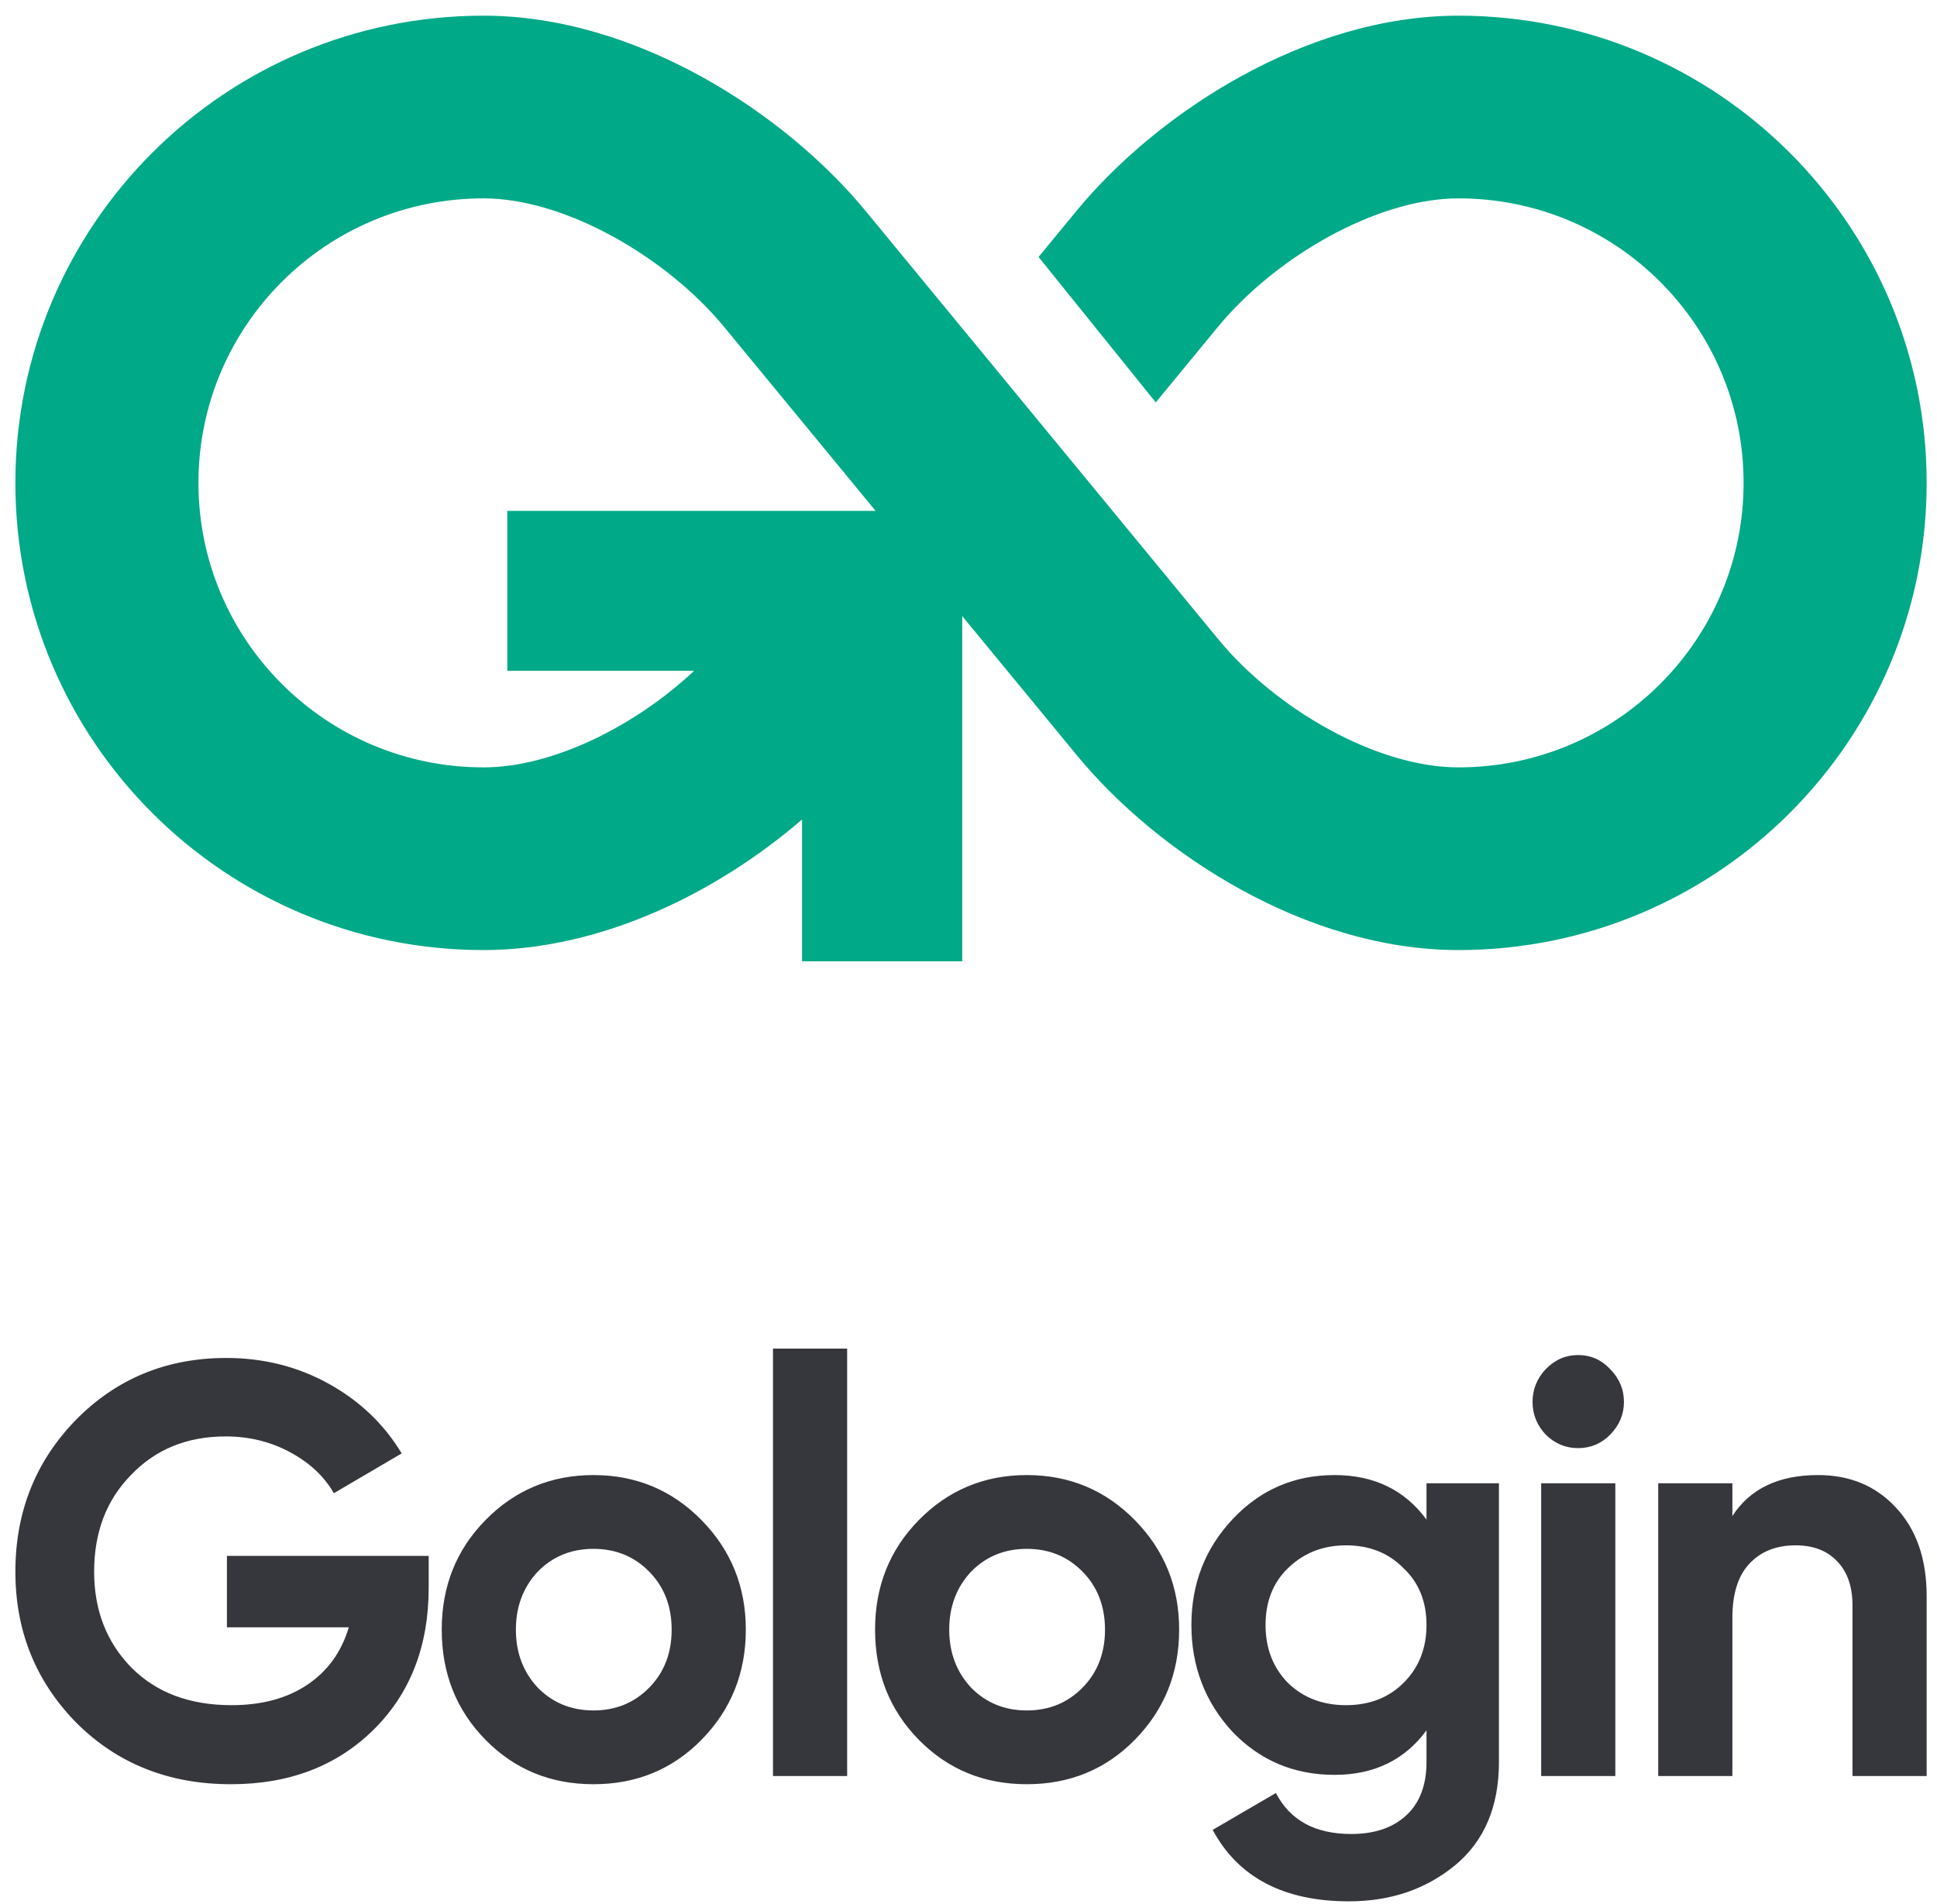
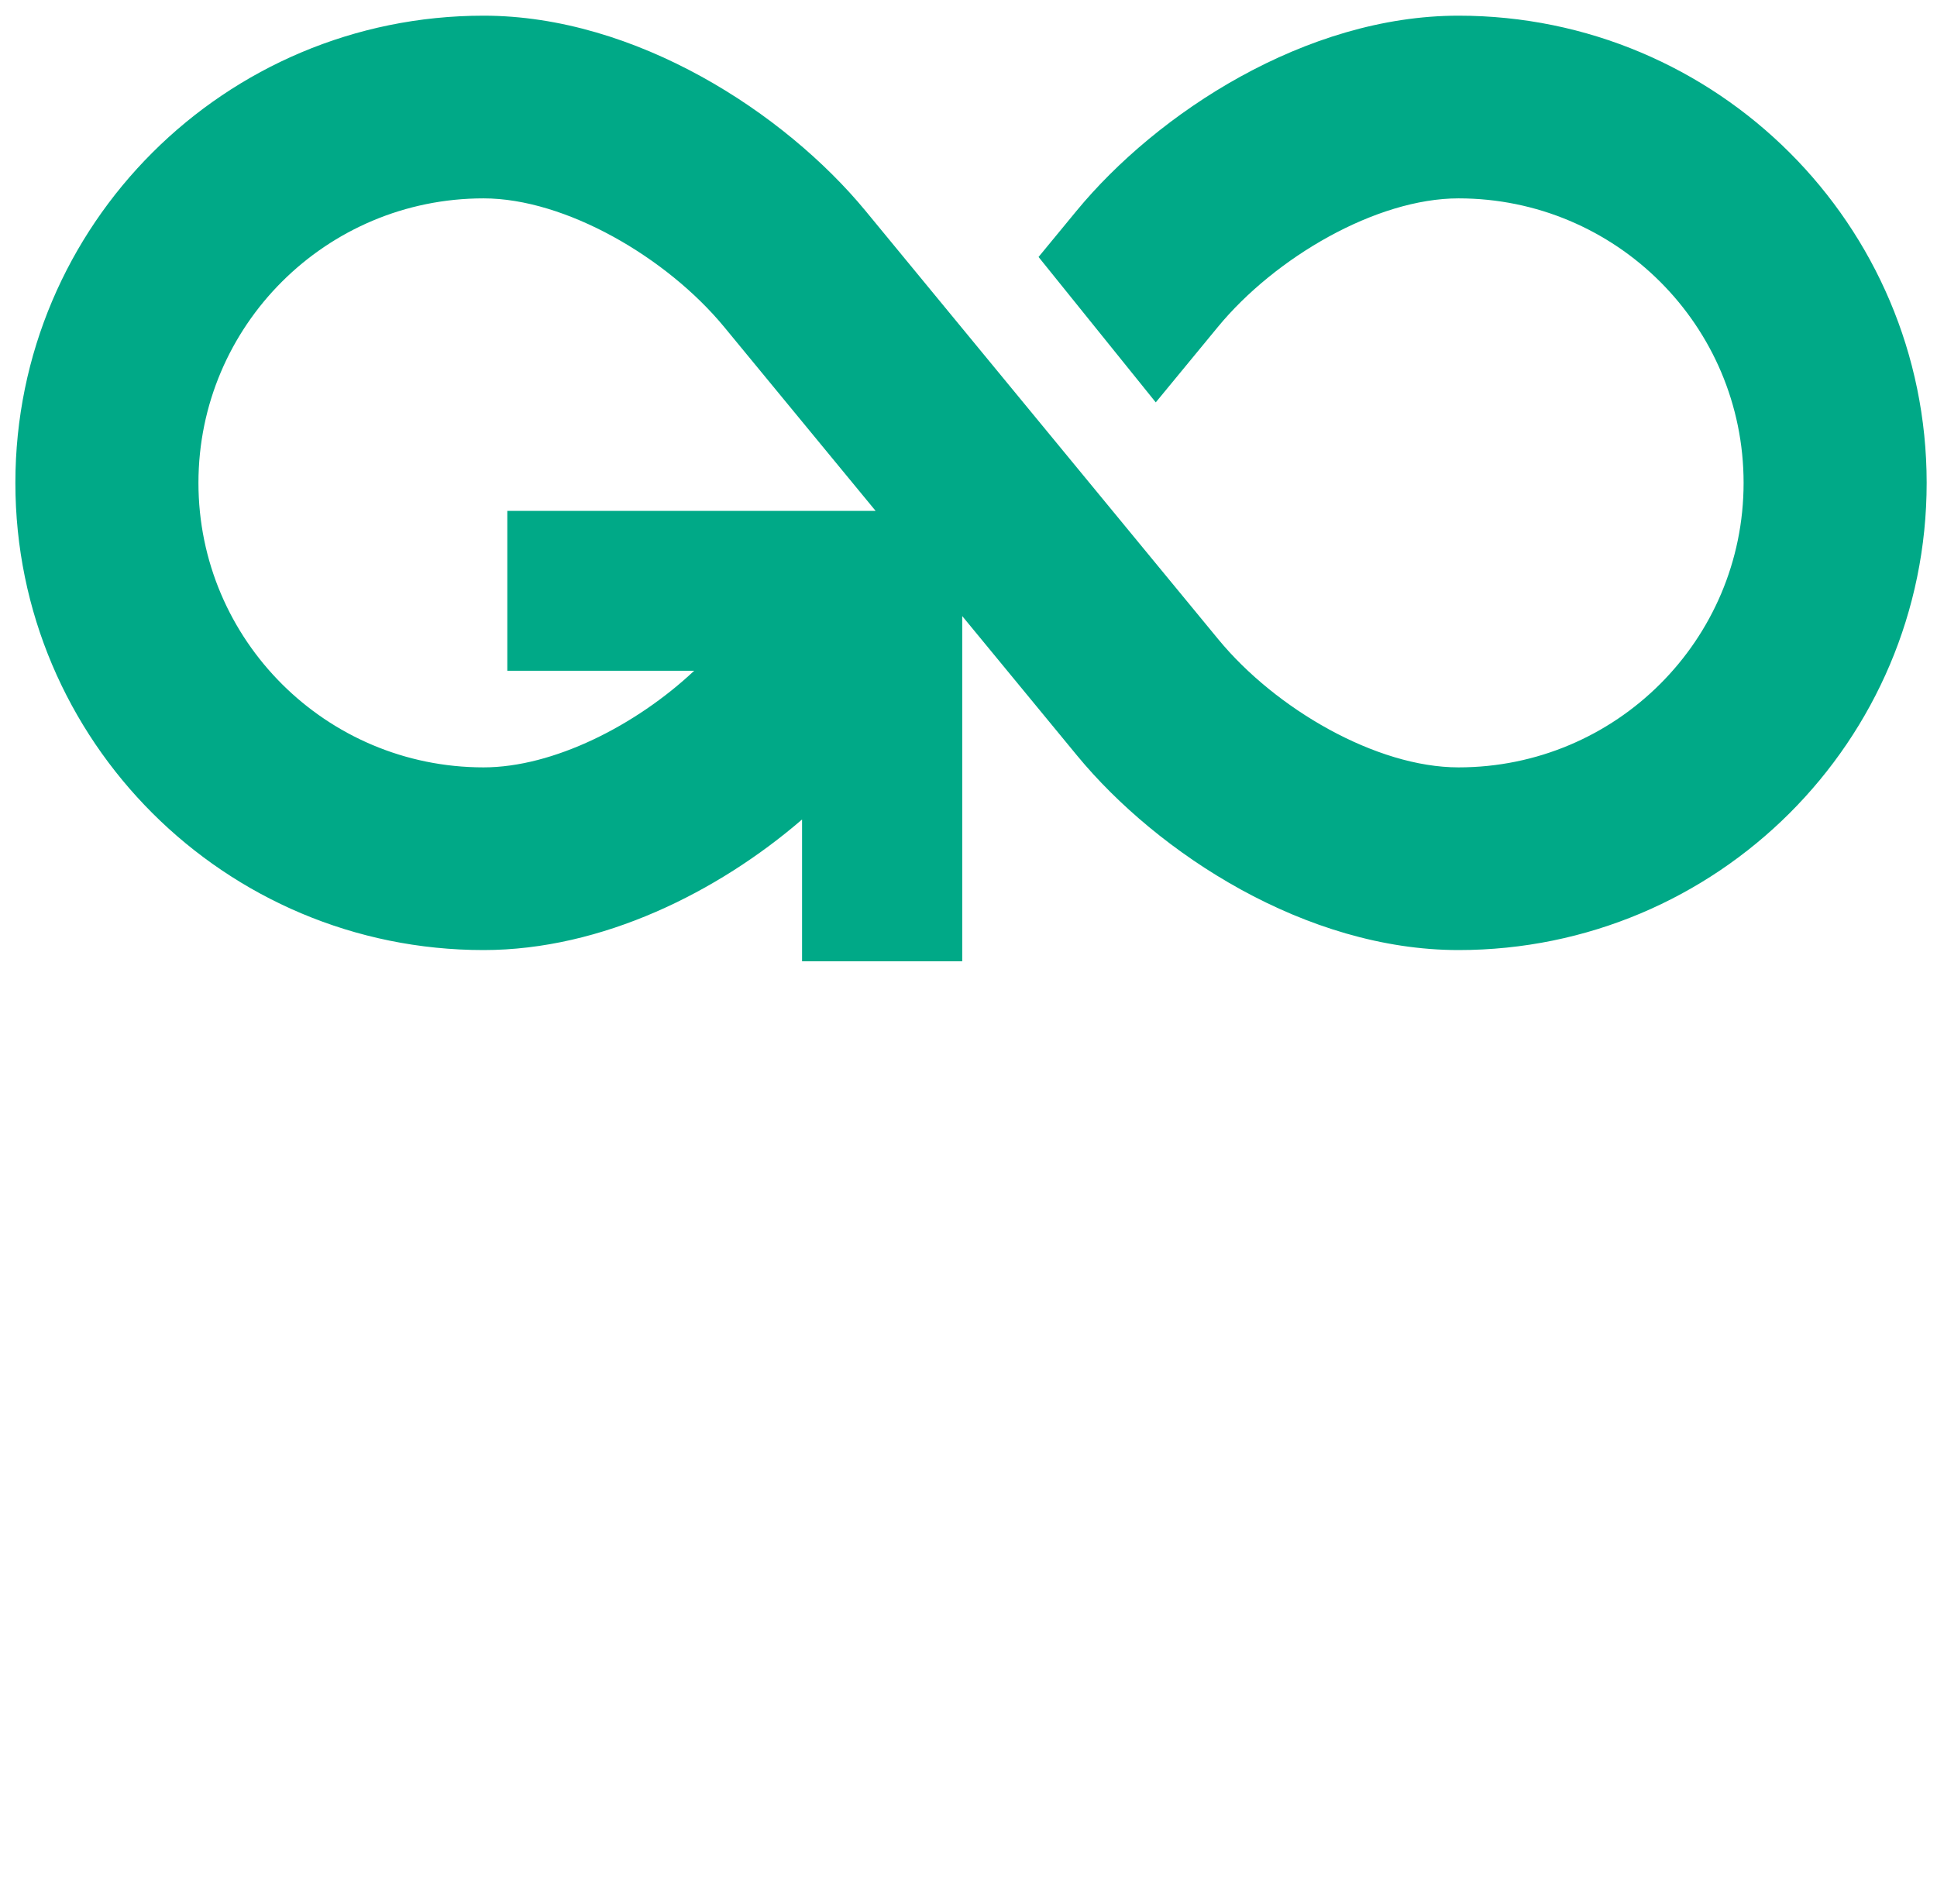
<svg xmlns="http://www.w3.org/2000/svg" width="355" height="349" viewBox="0 0 355 349" fill="none">
  <path fill-rule="evenodd" clip-rule="evenodd" d="M2.818 88.519C2.818 41.218 41.233 2.874 88.621 2.874C116.551 2.874 143.821 20.712 158.615 38.64L223.301 117.219C233.798 129.961 252.246 140.673 267.303 140.673C296.162 140.673 319.555 117.323 319.555 88.519C319.555 59.714 296.162 36.364 267.303 36.364C252.26 36.364 233.7 47.176 223.184 59.959L211.821 73.762L190.339 47.107L197.254 38.707C212.059 20.712 239.341 2.874 267.303 2.874C314.691 2.874 353.106 41.218 353.106 88.519C353.106 135.819 314.691 174.163 267.303 174.163C239.381 174.163 212.208 156.486 197.383 138.487L176.353 112.939V176.222H146.995V150.225C131.637 163.471 110.363 174.163 88.621 174.163C41.233 174.163 2.818 135.819 2.818 88.519ZM132.717 59.932L160.48 93.657H92.977V122.96H127.228C116.515 133.028 101.373 140.673 88.621 140.673C59.763 140.673 36.37 117.323 36.37 88.519C36.37 59.714 59.763 36.364 88.621 36.364C103.622 36.364 122.18 47.169 132.708 59.921L132.717 59.932Z" fill="#00A987" />
-   <path d="M41.59 285.218H78.568V291.014C78.568 301.747 75.197 310.442 68.454 317.096C61.712 323.751 53.003 327.078 42.327 327.078C30.949 327.078 21.503 323.322 13.988 315.808C6.543 308.223 2.82 298.993 2.82 288.116C2.82 277.168 6.508 267.901 13.882 260.316C21.327 252.732 30.528 248.939 41.484 248.939C48.297 248.939 54.548 250.513 60.237 253.662C65.926 256.81 70.386 261.068 73.617 266.435L61.185 273.733C59.429 270.657 56.76 268.152 53.178 266.22C49.596 264.288 45.663 263.322 41.379 263.322C34.285 263.322 28.491 265.683 23.996 270.406C19.501 274.985 17.253 280.889 17.253 288.116C17.253 295.2 19.536 301.068 24.101 305.719C28.667 310.298 34.777 312.588 42.432 312.588C47.981 312.588 52.616 311.336 56.339 308.832C60.062 306.327 62.59 302.821 63.924 298.313H41.59V285.218ZM128.576 318.921C123.239 324.359 116.636 327.078 108.77 327.078C100.904 327.078 94.302 324.359 88.964 318.921C83.626 313.483 80.957 306.756 80.957 298.742C80.957 290.799 83.626 284.109 88.964 278.671C94.372 273.161 100.974 270.406 108.77 270.406C116.566 270.406 123.168 273.161 128.576 278.671C133.985 284.181 136.688 290.871 136.688 298.742C136.688 306.685 133.985 313.411 128.576 318.921ZM98.551 309.368C101.29 312.159 104.697 313.554 108.77 313.554C112.844 313.554 116.25 312.159 118.989 309.368C121.728 306.578 123.098 303.035 123.098 298.742C123.098 294.449 121.728 290.907 118.989 288.116C116.25 285.325 112.844 283.93 108.77 283.93C104.697 283.93 101.29 285.325 98.551 288.116C95.882 290.978 94.548 294.52 94.548 298.742C94.548 302.964 95.882 306.506 98.551 309.368ZM155.26 325.576H141.668V247.222H155.26V325.576ZM207.995 318.921C202.659 324.359 196.058 327.078 188.189 327.078C180.324 327.078 173.724 324.359 168.383 318.921C163.046 313.483 160.376 306.756 160.376 298.742C160.376 290.799 163.046 284.109 168.383 278.671C173.792 273.161 180.393 270.406 188.189 270.406C195.985 270.406 202.59 273.161 207.995 278.671C213.405 284.181 216.107 290.871 216.107 298.742C216.107 306.685 213.405 313.411 207.995 318.921ZM177.97 309.368C180.709 312.159 184.117 313.554 188.189 313.554C192.266 313.554 195.669 312.159 198.408 309.368C201.147 306.578 202.517 303.035 202.517 298.742C202.517 294.449 201.147 290.907 198.408 288.116C195.669 285.325 192.266 283.93 188.189 283.93C184.117 283.93 180.709 285.325 177.97 288.116C175.304 290.978 173.966 294.52 173.966 298.742C173.966 302.964 175.304 306.506 177.97 309.368ZM261.44 278.563V271.909H274.715V323C274.715 331.228 272.008 337.561 266.603 341.998C261.262 346.363 254.803 348.545 247.218 348.545C235.277 348.545 226.954 344.18 222.25 335.45L233.838 328.688C236.435 333.697 241.034 336.202 247.639 336.202C251.922 336.202 255.293 335.057 257.753 332.767C260.208 330.477 261.44 327.222 261.44 323V317.204C257.437 322.642 251.817 325.361 244.584 325.361C237.136 325.361 230.888 322.714 225.831 317.418C220.843 311.98 218.352 305.468 218.352 297.883C218.352 290.299 220.88 283.823 225.937 278.456C230.994 273.089 237.209 270.406 244.584 270.406C251.817 270.406 257.437 273.125 261.44 278.563ZM257.226 308.51C260.034 305.719 261.44 302.177 261.44 297.883C261.44 293.59 260.034 290.119 257.226 287.472C254.487 284.681 250.974 283.286 246.691 283.286C242.477 283.286 238.927 284.681 236.051 287.472C233.311 290.119 231.942 293.59 231.942 297.883C231.942 302.177 233.311 305.719 236.051 308.51C238.858 311.229 242.404 312.588 246.691 312.588C250.974 312.588 254.487 311.229 257.226 308.51ZM289.198 265.468C286.954 265.468 284.984 264.646 283.299 263C281.686 261.282 280.875 259.279 280.875 256.989C280.875 254.699 281.686 252.696 283.299 250.978C284.984 249.261 286.954 248.402 289.198 248.402C291.516 248.402 293.486 249.261 295.098 250.978C296.784 252.696 297.626 254.699 297.626 256.989C297.626 259.279 296.784 261.282 295.098 263C293.486 264.646 291.516 265.468 289.198 265.468ZM296.046 325.576H282.456V271.909H296.046V325.576ZM333.194 270.406C339.02 270.406 343.761 272.374 347.417 276.309C351.209 280.317 353.105 285.755 353.105 292.624V325.576H339.515V294.341C339.515 290.835 338.567 288.116 336.671 286.184C334.843 284.252 332.315 283.286 329.085 283.286C325.503 283.286 322.659 284.431 320.552 286.721C318.514 288.939 317.497 292.231 317.497 296.595V325.576H303.906V271.909H317.497V277.919C320.726 272.911 325.957 270.406 333.194 270.406Z" fill="#36363D" />
</svg>